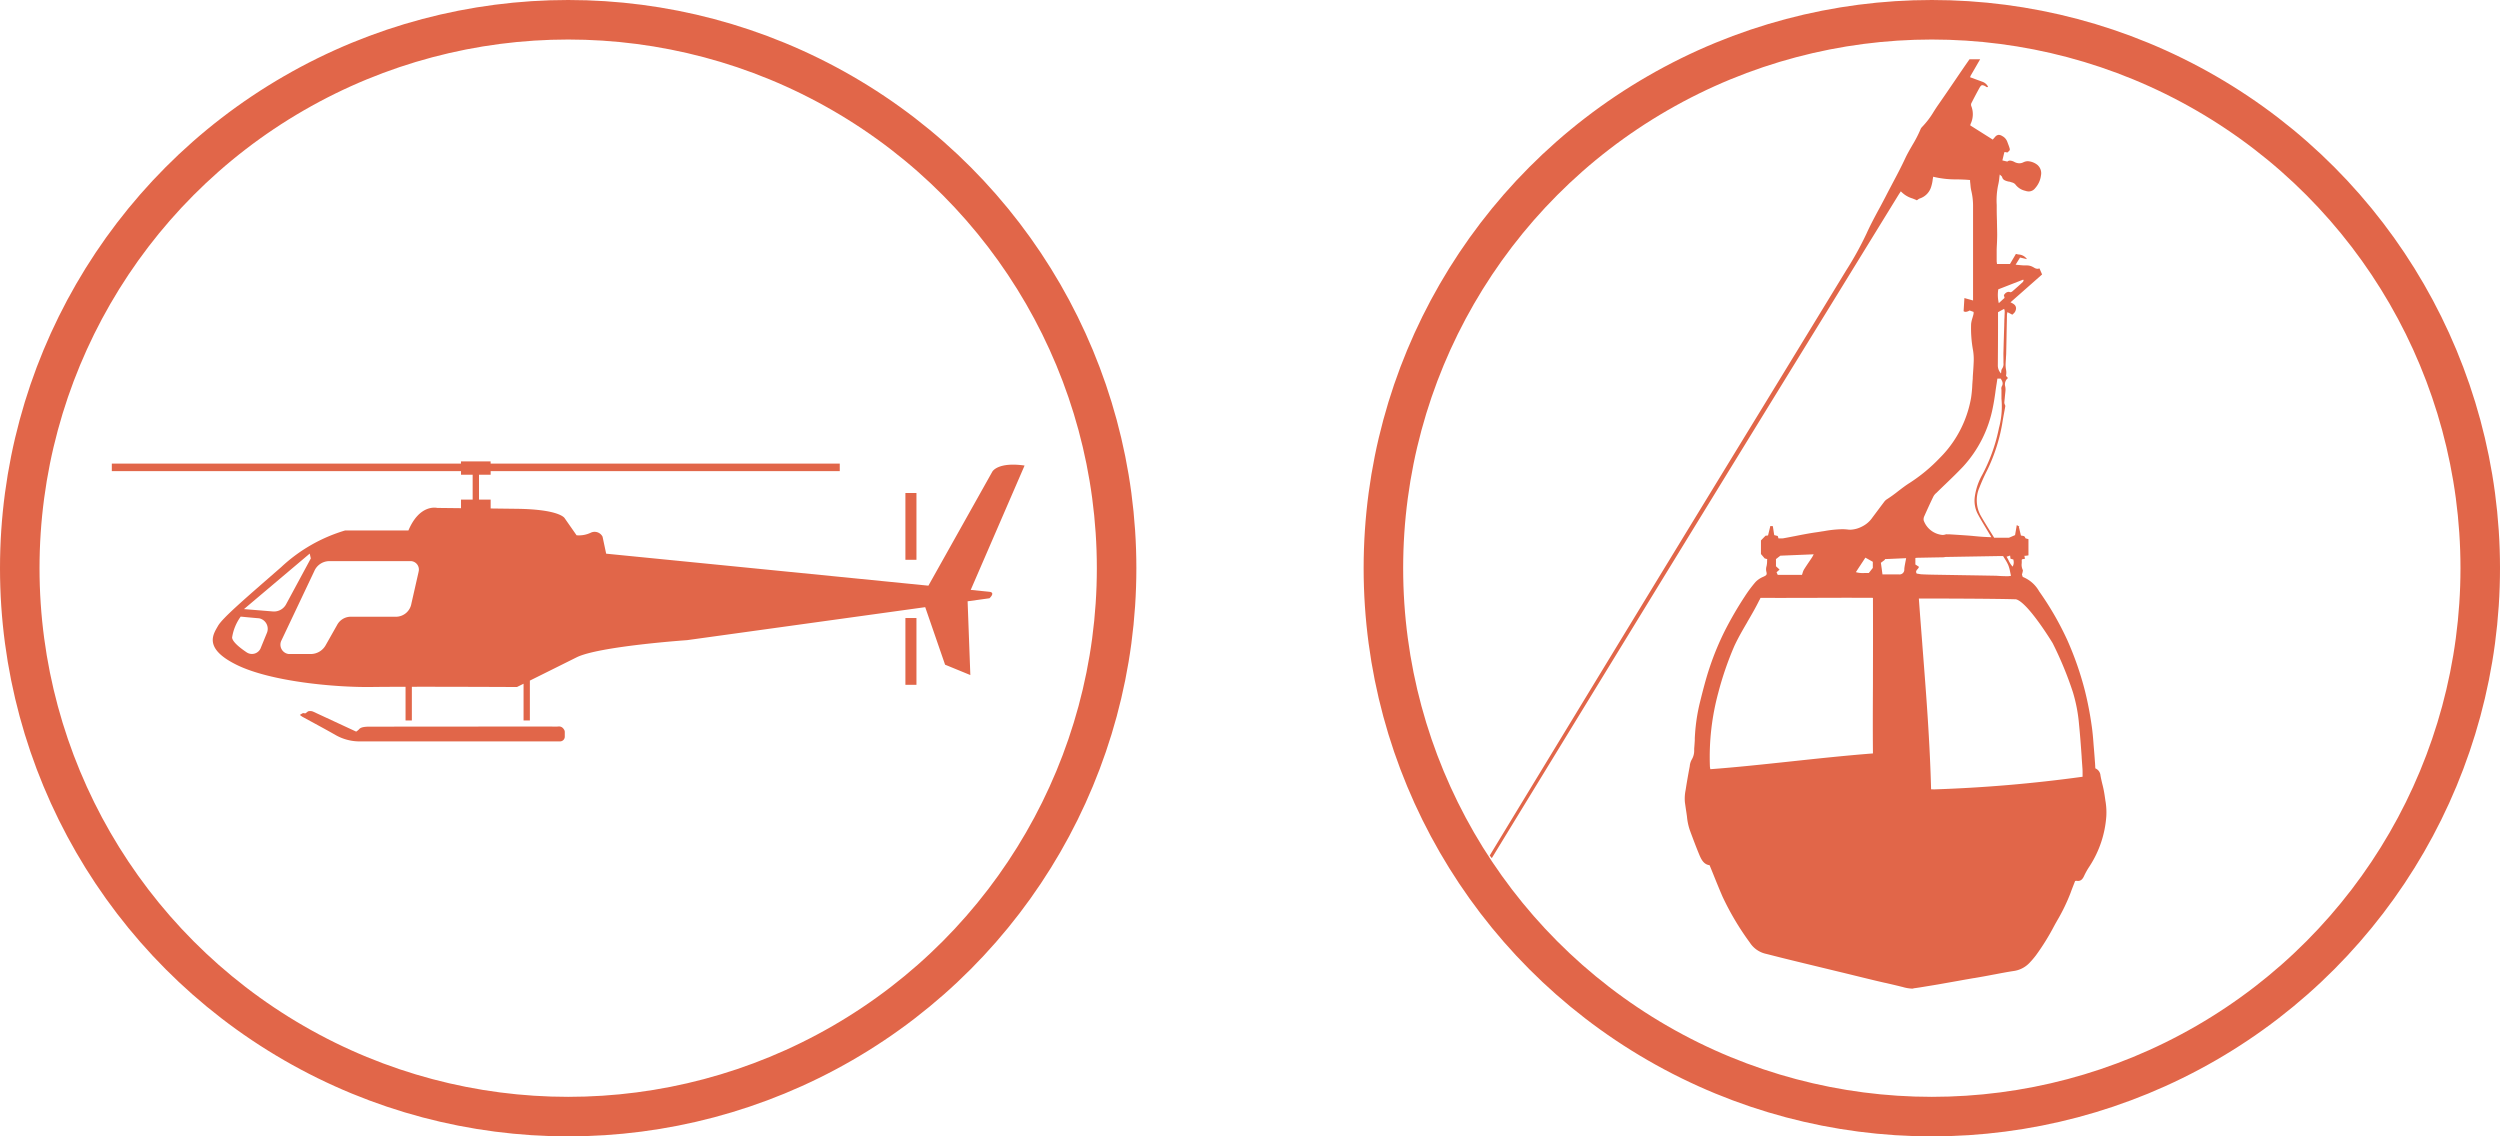
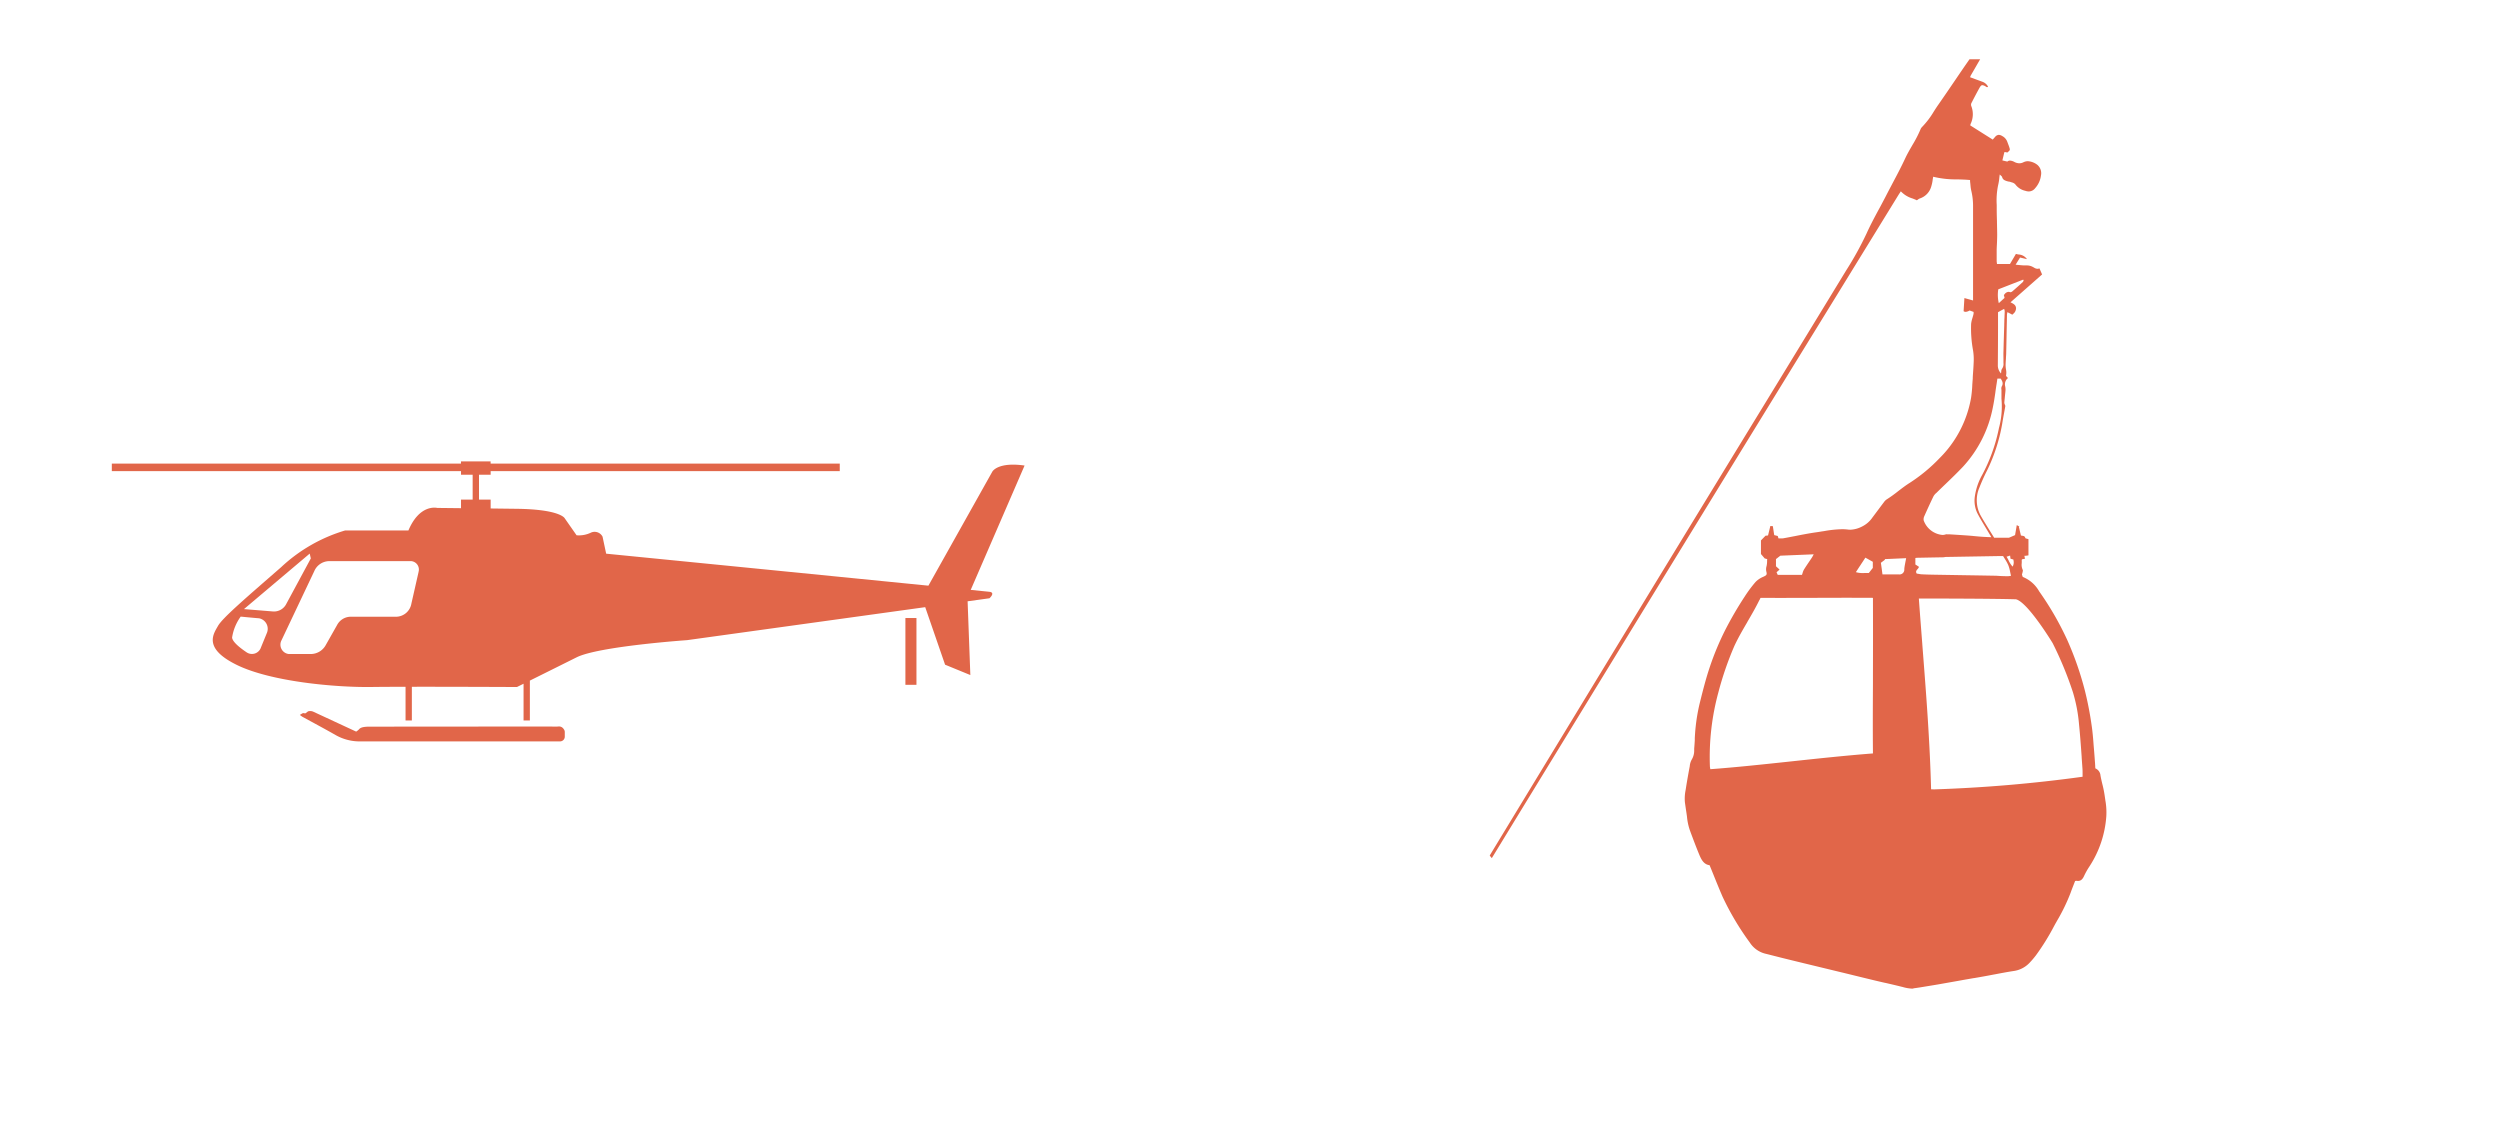
<svg xmlns="http://www.w3.org/2000/svg" width="253" height="115" viewBox="0 0 253 115">
  <g id="Group_246" data-name="Group 246" transform="translate(-143 -614)">
    <g id="Group_237" data-name="Group 237">
      <g id="Ellipse_57" data-name="Ellipse 57" transform="translate(143 614)" fill="none" stroke="#E16649" stroke-width="4">
-         <circle cx="57.5" cy="57.5" r="57.5" stroke="none" />
-         <circle cx="57.5" cy="57.5" r="55.5" fill="none" />
-       </g>
+         </g>
      <g id="Group_57" data-name="Group 57" transform="translate(-73.116 439.449)">
        <path id="Path_57" data-name="Path 57" d="M316.253,234.442c-.081-.01-.768-.079-1.9-.193l5.45-12.585c-2.735-.393-3.265.62-3.265.62l-6.468,11.537c-10.955-1.092-32.611-3.238-32.611-3.238l-.365-1.72a.9.9,0,0,0-1.17-.412,2.788,2.788,0,0,1-1.458.271l-1.21-1.733s-.462-.89-4.822-.947l-2.664-.033v-.9h-1.179v-2.515h1.179v-.361H301.1v-.767H265.766v-.221h-3v.221H227.432v.767H262.77v.361h1.179v2.515H262.77v.87l-2.406-.026s-1.763-.455-2.917,2.282h-6.408a16.211,16.211,0,0,0-6.476,3.718c-3.539,3.089-5.925,5.121-6.389,5.945s-1.529,2.26,1.913,3.946,9.946,2.282,13.653,2.23c.838-.012,2.048-.018,3.418-.021v3.406h.638v-3.407c4.629-.005,10.635.025,10.635.025l.669-.333v3.715h.639v-4.032c1.306-.649,3.316-1.649,4.725-2.352,2.249-1.123,11.184-1.741,11.184-1.741l24.1-3.339,2.01,5.822,2.556,1.048-.276-7.464,2.212-.306S316.888,234.519,316.253,234.442Zm-73.147,4.209-.577,1.41a.962.962,0,0,1-1.435.519c-.677-.453-1.461-1.071-1.489-1.514a4.856,4.856,0,0,1,.87-2.115s.973.1,1.853.171A1.084,1.084,0,0,1,243.106,238.651Zm-2.3-2.459,6.653-5.618.111.492-2.475,4.588a1.391,1.391,0,0,1-1.322.779Zm17.67-3.761-.728,3.208a1.594,1.594,0,0,1-1.487,1.325h-4.683a1.574,1.574,0,0,0-1.354.848L249.1,239.8a1.738,1.738,0,0,1-1.5.937h-2.27a.953.953,0,0,1-.72-1.4l3.312-6.989a1.663,1.663,0,0,1,1.476-1.01h8.34A.853.853,0,0,1,258.472,232.431Z" transform="translate(0 0)" fill="#E16649" />
        <path id="Path_58" data-name="Path 58" d="M287.549,261.692c-.267.011-.535,0-.8,0q-8.983,0-17.966.011c-.458,0-1.095-.026-1.338.241a1.355,1.355,0,0,1-.315.259l-4.327-2.009a.761.761,0,0,0-.542-.038l-.283.207-.155-.03c-.115-.022-.26.114-.392.178a2.281,2.281,0,0,0,.254.189c1.122.618,2.255,1.216,3.366,1.853a4.923,4.923,0,0,0,2.559.641l.013,0h20.138a.482.482,0,0,0,.482-.482v-.469a.473.473,0,0,0-.114-.3A.553.553,0,0,0,287.549,261.692Z" transform="translate(-14.971 -13.614)" fill="#E16649" />
-         <rect id="Rectangle_138" data-name="Rectangle 138" width="1.118" height="6.759" transform="translate(307.743 224.443)" fill="#E16649" />
        <rect id="Rectangle_139" data-name="Rectangle 139" width="1.118" height="6.759" transform="translate(307.743 237.095)" fill="#E16649" />
      </g>
    </g>
    <g id="Group_238" data-name="Group 238">
      <g id="Ellipse_58" data-name="Ellipse 58" transform="translate(281 614)" fill="none" stroke="#E16649" stroke-width="4">
-         <circle cx="57.5" cy="57.5" r="57.5" stroke="none" />
-         <circle cx="57.5" cy="57.5" r="55.5" fill="none" />
-       </g>
+         </g>
      <path id="Subtraction_6" data-name="Subtraction 6" d="M-9121.788,94.05a4.023,4.023,0,0,1-1.013-.173l-.055-.014-.016,0c-.027-.008-.052-.015-.079-.021-.459-.116-.941-.228-1.366-.326l-.211-.049-.019,0c-.41-.093-.764-.176-1.111-.259-.685-.164-1.476-.358-2.419-.59l-.63-.154-.832-.2-.77-.187-.987-.239c-1.1-.264-2.211-.535-3.288-.8l-.053-.013c-.333-.081-.671-.166-1-.252l-.049-.012-.03-.007-.246-.063c-.259-.066-.492-.126-.729-.183a2.61,2.61,0,0,1-1.559-1.125,27.572,27.572,0,0,1-2.755-4.635c-.314-.72-.615-1.466-.907-2.189l-.008-.02c-.133-.329-.265-.654-.4-.982-.574-.069-.824-.548-1.03-1.033-.346-.83-.659-1.673-.978-2.535a5.985,5.985,0,0,1-.28-1.343l-.007-.058c-.021-.158-.044-.318-.069-.477-.043-.283-.086-.579-.135-.931a4.286,4.286,0,0,1,.078-1.245v-.01l.019-.116c.108-.69.238-1.44.4-2.292l0-.014,0-.02a1.649,1.649,0,0,1,.2-.622,1.748,1.748,0,0,0,.244-.914v-.01l0-.058c0-.02,0-.04,0-.06s0-.021,0-.031,0-.02,0-.029c.025-.276.043-.559.06-.833l0-.048,0-.048,0-.051,0-.04,0-.044c.024-.408.05-.829.1-1.243a18.516,18.516,0,0,1,.383-2.218c.334-1.353.643-2.566,1.032-3.721a28.3,28.3,0,0,1,1.54-3.707,36.5,36.5,0,0,1,2.007-3.452,13.3,13.3,0,0,1,1.084-1.456,2.34,2.34,0,0,1,.769-.521c.333-.152.417-.206.326-.533a1.059,1.059,0,0,1,.033-.584v-.013l0-.012a2.2,2.2,0,0,0,.044-.433v-.007c0-.048,0-.1.008-.144l0-.072-.25-.067-.38-.447V48.689l.466-.477.25-.023c.04-.152.076-.3.118-.477l.021-.084.032-.134.063-.262.254.016.045.292.024.157c.021.145.045.293.07.455l.356.09.078.245c.054,0,.111,0,.16,0s.1,0,.155,0a1.006,1.006,0,0,0,.178-.014c.368-.065.749-.14,1.085-.205h.006l.093-.018c.656-.13,1.4-.277,2.142-.382.191-.026.383-.058.585-.091h.007l.133-.022.027,0a11.44,11.44,0,0,1,1.855-.2,4.842,4.842,0,0,1,.618.037,1.941,1.941,0,0,0,.231.014,2.8,2.8,0,0,0,1.16-.313,2.737,2.737,0,0,0,1.076-.931c.114-.151.227-.3.339-.452l.134-.18.061-.081c.216-.289.419-.561.625-.831a1.075,1.075,0,0,1,.269-.273,13.752,13.752,0,0,0,1.186-.852l0,0c.373-.286.759-.581,1.164-.834a16.563,16.563,0,0,0,3.021-2.505,11.084,11.084,0,0,0,1.406-1.7,11.326,11.326,0,0,0,1.771-4.395,12.029,12.029,0,0,0,.121-1.236l0-.051c.006-.076.012-.153.017-.231s.01-.149.016-.221l.009-.1c0-.033.006-.066.008-.1,0-.018,0-.037,0-.055s0-.036,0-.054l.006-.094,0-.042.008-.113c.033-.45.064-.889.08-1.323a5.8,5.8,0,0,0-.054-1.116l-.006-.039a12.348,12.348,0,0,1-.2-2.714,3.056,3.056,0,0,1,.142-.614l0-.009c.03-.1.063-.21.091-.32a1.01,1.01,0,0,0,.019-.119l0-.029,0-.037a.393.393,0,0,1,0-.048l0-.029-.4-.144-.054.025a.815.815,0,0,1-.348.113.367.367,0,0,1-.21-.067l.081-1.329c.187.052.353.1.522.144l.353.1c0-.327,0-.56,0-.787,0-.053,0-.1,0-.157,0-.027,0-.053,0-.079s0-.026,0-.039V21.892c0-2.1,0-4.581,0-7a6.533,6.533,0,0,0-.181-1.6,3.6,3.6,0,0,1-.078-.533l-.009-.077,0-.027c0-.044-.009-.085-.015-.123s-.006-.053-.008-.08-.006-.062-.01-.094v-.02l0-.022c0-.013,0-.027,0-.041l-.007-.058c-.43-.041-.864-.053-1.285-.064h-.031a9.626,9.626,0,0,1-2.409-.268c-.021.1-.04.217-.06.343l0,.014,0,.015a3.971,3.971,0,0,1-.136.612,1.777,1.777,0,0,1-1.163,1.216.771.771,0,0,0-.186.109l-.032.023-.015.01-.063.043c-.125-.063-.266-.118-.389-.167l-.062-.025-.008,0a2.652,2.652,0,0,1-1.162-.718.769.769,0,0,1-.05.078l-.018.026-.032.051-.032.046c-.027.044-.053.083-.081.125-1.955,3.182-3.918,6.37-5.6,9.109l-1.819,2.957c-2.078,3.377-4.361,7.088-6.637,10.79-3.148,5.127-6.685,10.892-11.463,18.692-3.169,5.174-6.464,10.561-9.37,15.314l-.668,1.092-2.54,4.153-.01.016-.211.346c-.716,1.173-1.456,2.386-2.185,3.577l-.678,1.111-.213-.262c2.934-4.839,6.206-10.225,10-16.468,3.987-6.553,7.595-12.481,11.371-18.667,2.137-3.5,4.039-6.614,5.816-9.519l.792-1.294.316-.518.827-1.354c2.287-3.745,4.652-7.618,6.963-11.411l.02-.032a33.254,33.254,0,0,0,2.027-3.675c.359-.8.795-1.616,1.18-2.333l.014-.025.045-.083.069-.127.1-.183c.2-.378.384-.719.561-1.065.168-.329.344-.664.515-.987l.044-.084.112-.214.012-.021.021-.041c.381-.717.854-1.608,1.259-2.485.2-.422.431-.826.658-1.216l.012-.02.021-.035,0-.007.02-.033.008-.013a12.054,12.054,0,0,0,.8-1.547.738.738,0,0,1,.164-.266,8.351,8.351,0,0,0,1.186-1.555l.01-.015.021-.034c.133-.208.271-.422.416-.629.519-.743,1.042-1.509,1.577-2.295l.044-.065.069-.1c.407-.6.943-1.39,1.486-2.165h1.076c-.124.216-.254.44-.393.679l-.24.415-.31.536a.611.611,0,0,0-.046.1l0,.014c-.009.021-.019.044-.03.069l.688.254.063.023.123.045.354.13a1.045,1.045,0,0,1,.591.5.129.129,0,0,1-.1.056.193.193,0,0,1-.111-.056l-.007,0-.014-.01a.2.2,0,0,0-.039-.027.73.73,0,0,0-.3-.109c-.1,0-.178.068-.294.271-.3.541-.591,1.1-.806,1.519a.406.406,0,0,0-.033.3,2.265,2.265,0,0,1-.058,1.829.455.455,0,0,0-.025.093l-.006.02,0,.007a.074.074,0,0,1,0,.013.041.041,0,0,0,0,.023l.264.166.231.146.207.131.411.259.378.239.271.17.51.322c.014-.018.029-.036.046-.055l.026-.032.053-.061.019-.021c.028-.033.059-.068.09-.1a.53.53,0,0,1,.377-.213.718.718,0,0,1,.339.118,1.066,1.066,0,0,1,.522.59l.019.05c.023.064.05.135.079.212l.021.055.018.048c.021.055.04.108.057.161.1.313.1.313-.2.56a.159.159,0,0,1-.049-.014.643.643,0,0,0-.1-.03.387.387,0,0,0-.054,0h-.056a.2.2,0,0,1-.034,0l-.2.838.5.118a.413.413,0,0,1,.273-.1,1.066,1.066,0,0,1,.444.139,1.111,1.111,0,0,0,.5.134.9.9,0,0,0,.405-.1,1.049,1.049,0,0,1,.465-.111,1.745,1.745,0,0,1,.942.361,1.108,1.108,0,0,1,.376,1.079,2.342,2.342,0,0,1-.589,1.29.824.824,0,0,1-.639.331,1.211,1.211,0,0,1-.366-.067,1.71,1.71,0,0,1-1-.648.69.69,0,0,0-.35-.2l-.016-.007-.024-.009-.009,0-.011,0-.042-.016a1.1,1.1,0,0,0-.2-.053l-.013,0-.015,0a1.751,1.751,0,0,1-.18-.046l-.006,0c-.191-.067-.407-.142-.471-.41a.3.3,0,0,0-.1-.13l-.019-.018a1.339,1.339,0,0,1-.121-.116c-.012.076-.021.149-.03.219l0,.015c-.006.047-.012.093-.019.139l0,.03a5.16,5.16,0,0,1-.114.676,7.546,7.546,0,0,0-.144,2.007l0,.149c0,.095,0,.192,0,.287,0,.411.014.844.025,1.218l0,.065,0,.065.007.272,0,.1c.007.267.013.542.015.812,0,.326-.012.662-.025.947l-.008.157c-.009.174-.015.321-.019.468,0,.228,0,.459,0,.682v.152c0,.046,0,.093,0,.137v.141c0,.071.01.137.021.227a.419.419,0,0,1,.006.051l.006.046h1.314c.11-.189.228-.387.349-.592l.076-.129.175-.3c.089.024.185.043.267.058a1.1,1.1,0,0,1,.853.472l-.142-.032-.046-.012-.143-.033-.073-.017-.3-.07-.09.151-.137.221-.22.355c.095.007.212.018.363.035l.041,0a5.061,5.061,0,0,0,.526.037c.05,0,.1,0,.148,0,.027,0,.053,0,.078,0a1.247,1.247,0,0,1,.6.162l.04.023.007,0,.021.013.021.009a.681.681,0,0,0,.366.134.5.5,0,0,0,.2-.044q.042.092.082.184l.027.061c.009.02.018.041.027.061l.086.2.049.109-1.574,1.389-1.623,1.431.025.012c.284.143.507.256.534.567a.734.734,0,0,1-.3.6l-.033.033a.462.462,0,0,1-.033.035l-.009.009c-.14-.076-.292-.157-.5-.262,0,.039-.012.075-.019.109a.909.909,0,0,0-.025.169v.044l-.007.351c0,.23-.009.461-.014.691l-.011.551c-.014.808-.028,1.523-.044,2.188,0,.173-.016.346-.027.529v.022l0,.032v.017c-.017.223-.032.46-.034.689a2.581,2.581,0,0,0,.039.394l0,.007v.006a1.52,1.52,0,0,1,.008.61c-.012.048.055.115.113.174l.015.016.018.019.007.008c.015.016.028.032.04.047a.8.8,0,0,0-.285.822,1.59,1.59,0,0,1,.035.414c-.011.144-.026.29-.042.426l-.012.109,0,.028h0l0,0c-.006.052-.012.1-.017.158l0,.026c-.018.162-.036.329-.048.492a.479.479,0,0,0,.048.2l.008.02a1.1,1.1,0,0,1,.046.127c0,.019-.007.037-.01.055l-.012.067-.013.075c0,.03-.011.06-.016.091s-.015.081-.021.12l-.017.091c-.058.313-.114.62-.167.928a17.551,17.551,0,0,1-1.595,5.108,18.758,18.758,0,0,0-.785,1.753,3.228,3.228,0,0,0,.176,2.869c.262.457.543.912.815,1.351l.013.021.055.089.019.028.011.021.091.146c.108.173.218.35.324.523h1.5l.129-.055.044-.019.142-.06.044-.019.258-.111.173-1.014.271.151-.061.03.033.133c.045.19.086.366.126.531l.05.208a.992.992,0,0,0,.127.023c.147.023.274.044.317.227.009.037.085.056.173.079a1.406,1.406,0,0,1,.146.044V50.2l-.039.007-.1.017-.053.009h-.017l-.111.012-.045,0-.048,0,.007.029c.009.04.017.078.023.115l.007.037.023.118-.308.058a.055.055,0,0,1,0,.013l0,.007,0,.006a.161.161,0,0,0-.021.072,2.563,2.563,0,0,1,0,.3,1.184,1.184,0,0,0,.1.662c.036.06.009.161-.021.267l0,.018h0l0,0c-.02.062-.039.135-.054.2l.069.215a.012.012,0,0,1,.006.006l.009.008a.047.047,0,0,0,.022.018,3.318,3.318,0,0,1,1.633,1.447,30.585,30.585,0,0,1,2.85,4.939,32.172,32.172,0,0,1,1.785,5.136,33.965,33.965,0,0,1,.684,3.55c.088.594.14,1.226.181,1.771v.007c.014.171.027.343.042.514.042.481.077.96.106,1.372l.014.184c0,.063.008.126.012.189l0,.066c0,.053.008.106.011.16l0,.028a.844.844,0,0,1,.521.718c.05.284.117.572.177.826l.016.065.007.023a10.991,10.991,0,0,1,.225,1.13l.019.129c.006.038.011.076.017.114l.021.146.007.044,0,.018a6.872,6.872,0,0,1,.1,1.667,10.633,10.633,0,0,1-1.7,5.038,7.234,7.234,0,0,0-.549.975c-.114.246-.276.5-.606.5a.739.739,0,0,1-.139-.012.125.125,0,0,0-.03,0,.38.38,0,0,0-.067.007h-.007a.375.375,0,0,1-.058.009l-.035.095-.111.282-.009.025-.006.015c-.108.276-.205.525-.295.779a18.977,18.977,0,0,1-1.38,2.846l0,0-.025.045-.007.012-.025.044c-.081.142-.162.29-.244.441l-.006.009a23.171,23.171,0,0,1-1.839,2.954,8.575,8.575,0,0,1-.664.771,2.718,2.718,0,0,1-1.626.8c-.609.095-1.211.208-1.878.336h-.007l-.051.009c-.343.067-.639.122-.9.169-.375.069-.763.137-1.137.2l-.027,0-.012,0-.1.019-.293.051-.237.042c-.317.055-.635.113-.959.171l-.181.032-1.843.326c-.45.076-.921.153-1.336.22l-.139.023-.04.007-.405.065-.009,0c-.15.024-.312.049-.47.067A2.016,2.016,0,0,1-9121.788,94.05Zm.646-39.478h0c.115,1.6.239,3.185.348,4.586l0,.026.025.322c.381,4.893.74,9.515.866,14.369.1.006.219.009.347.009a144.327,144.327,0,0,0,14.983-1.278c0-.084,0-.17,0-.264V72.3c0-.159,0-.31-.008-.46l-.076-1.067v-.009l-.007-.083,0-.069c-.076-1.074-.155-2.185-.266-3.289a15.785,15.785,0,0,0-.621-3.272,36.006,36.006,0,0,0-2.047-4.96c-.021-.041-2.516-4.147-3.714-4.443-2.415-.077-9.081-.079-9.833-.079Zm-16.019-.065-.03.051-.027.046,0,.007,0,.008,0,.008a1.636,1.636,0,0,0-.092.16c-.356.721-.75,1.4-1.1,2l-.016.027-.08.138,0,.009-.008.013c-.439.752-.894,1.529-1.3,2.4a32.522,32.522,0,0,0-1.626,4.73,24.937,24.937,0,0,0-.848,7.442.772.772,0,0,0,.023.167l0,.012v.005c.007.035.013.071.02.111,2.489-.18,5.24-.475,7.9-.759l.325-.035h.007c2.624-.283,5.6-.6,8.225-.8-.021-2.407-.014-4.445,0-7.025l0-.539v-.358c.006-2.157.012-4.6,0-7.825-.592,0-1.281-.007-2.232-.007-1.113,0-2.3,0-3.42.007h-.007c-1.132,0-2.323.007-3.445.007-.881,0-1.618,0-2.253-.007Zm18.591-4.112c-.846.015-1.8.032-2.741.051a.588.588,0,0,0-.123.016l-.01,0-.016,0h-.006l-.029.005v.66c.077.048.164.1.248.16l.062.04.059.039a.709.709,0,0,1-.157.238l0,0c-.112.134-.209.248-.067.449l.021,0,.015,0,.052.009.025,0a2.828,2.828,0,0,0,.358.056c.384.02.772.033,1.19.039l1.524.026h.041l1.586.027c1.059.016,2.129.035,3.163.053.087,0,.175.009.272.016h.019c.09.006.182.013.269.015s.156.007.241.012l.077,0c.082,0,.165.008.247.008a1.9,1.9,0,0,0,.433-.044c-.017-.066-.03-.13-.043-.193l-.011-.05-.016-.076-.014-.058a3.634,3.634,0,0,0-.186-.69,4.006,4.006,0,0,0-.358-.648l0-.008-.035-.052c-.046-.074-.092-.148-.136-.222h-.42l-4.1.069-.627.011h-.039l-.633.011-.083,0Zm-13.21-.3h0l-1.132.047h-.013l-.918.038-.174.007-.51.021-.632.026-.442.343v.729l.13.118.093.086.064.059.024.022.052.048-.306.273.121.264h2.452c.023-.063.044-.125.064-.195a1.5,1.5,0,0,1,.137-.34c.172-.276.352-.543.537-.815l.025-.037c.064-.094.127-.187.189-.281l.063-.094c.029-.045.055-.092.084-.148l.007-.013.011-.02c.01-.021.021-.043.034-.067l.01-.019.012-.022Zm9.35.391-1.25.056-.312.014-.6.025.019.063-.412.31c.021.138.04.284.062.435l.018.131.014.1.006.046c.012.095.023.192.038.29l.023.171h1.653a.482.482,0,0,0,.556-.521,2.819,2.819,0,0,1,.041-.345c.023-.131.048-.263.075-.407l.018-.095.012-.053.039-.215Zm-4.123-.053h0l-.108.165-.029.045-.066.1-.04.061-.044.067-.028.043c-.059.087-.119.178-.176.268-.115.171-.23.347-.328.5l-.144.217a2.2,2.2,0,0,0,.671.093c.09,0,.174,0,.264-.007h.019c.071,0,.139,0,.2,0s.109,0,.157,0l.032-.041.057-.071.02-.024.077-.1.063-.081c.051-.061.1-.121.155-.194v-.621l-.194-.108-.319-.179Zm14.647-.211-.361.118c.078.122.147.252.2.356l.006.012,0,.009.007.009,0,.006a2.567,2.567,0,0,0,.4.609.84.84,0,0,0,.091-.619v-.006c0-.032-.009-.065-.014-.095l-.292-.083Zm-6.361-2.151c.027,0,.058,0,.086,0h.042l.039,0,.028,0c.724.045,1.329.084,1.929.127.2.015.435.036.65.058h.007l.172.016c.141.013.3.028.458.04.2.016.394.025.6.034l.114.005.336.014-.093-.16c-.032-.058-.063-.109-.092-.157l-.018-.028c-.087-.148-.177-.3-.266-.446l-.086-.144-.019-.032c-.265-.439-.565-.937-.829-1.44a2.9,2.9,0,0,1-.273-1.669,6.226,6.226,0,0,1,.741-2.216,17.162,17.162,0,0,0,1.642-4.459l.035-.162.027-.134a8.384,8.384,0,0,0,.255-2.957.262.262,0,0,1,0-.072v-.009l0-.014a.177.177,0,0,1,0-.022v-.011a.039.039,0,0,0,0-.011v-.31c0-.051,0-.1,0-.155v-.155c0-.027,0-.056,0-.085v-.006l0-.048,0-.021a.542.542,0,0,1,.022-.322c.188-.309.073-.539-.1-.808h-.334l-.027.178c-.015.1-.029.2-.044.3l-.019.12c-.021.126-.039.253-.058.378l-.009.06-.013.089-.022.167-.013.084,0,.023c-.072.495-.147,1.006-.253,1.507a12.275,12.275,0,0,1-3.018,6.006c-.549.581-1.136,1.149-1.738,1.727l-.017.019-.044.039c-.351.337-.638.616-.878.852l-.044.044-.007,0a1.243,1.243,0,0,0-.264.322c-.287.59-.595,1.257-.942,2.04a.7.7,0,0,0-.047.405,2.233,2.233,0,0,0,1.895,1.463.966.966,0,0,0,.333-.056A.441.441,0,0,1-9118.267,48.073Zm5.757-22.814-.1.052-.015.008c-.129.068-.248.132-.366.2l-.139.076,0,1.25V27c0,1.289-.009,2.664-.019,3.985a1.172,1.172,0,0,0,.32.806c.008-.045.021-.113.025-.174l0-.016a.518.518,0,0,1,.071-.269.831.831,0,0,0,.153-.6v-.012l0-.051c0-.043,0-.088,0-.132,0-.023,0-.047,0-.07s0-.023,0-.034V30.4c0-.238-.01-.535,0-.81.022-.9.053-1.848.079-2.684l0-.1.009-.277V26.5c0-.13.01-.27.019-.44l0-.069.006-.123c.007-.125.012-.237.013-.347a.621.621,0,0,0-.029-.176C-9112.5,25.317-9112.5,25.289-9112.51,25.259Zm1.924-2.958-.452.176c-.535.208-1.07.416-1.6.623l-.466.181a3.655,3.655,0,0,0,.052,1.4l.149-.136.082-.075.078-.072.037-.035c.056-.049.109-.1.16-.144l.043-.039.035-.032-.073-.294a1.027,1.027,0,0,0,.077-.081.548.548,0,0,1,.39-.237.43.43,0,0,1,.162.032.082.082,0,0,0,.035.007.382.382,0,0,0,.211-.1c.348-.3.671-.586,1.046-.935a.322.322,0,0,0,.063-.12l.009-.024,0-.013,0-.011c0-.008,0-.015.008-.022l-.051-.051Z" transform="translate(9458.33 620.001)" fill="#E16649" stroke="rgba(0,0,0,0)" stroke-miterlimit="10" stroke-width="1" />
    </g>
  </g>
</svg>